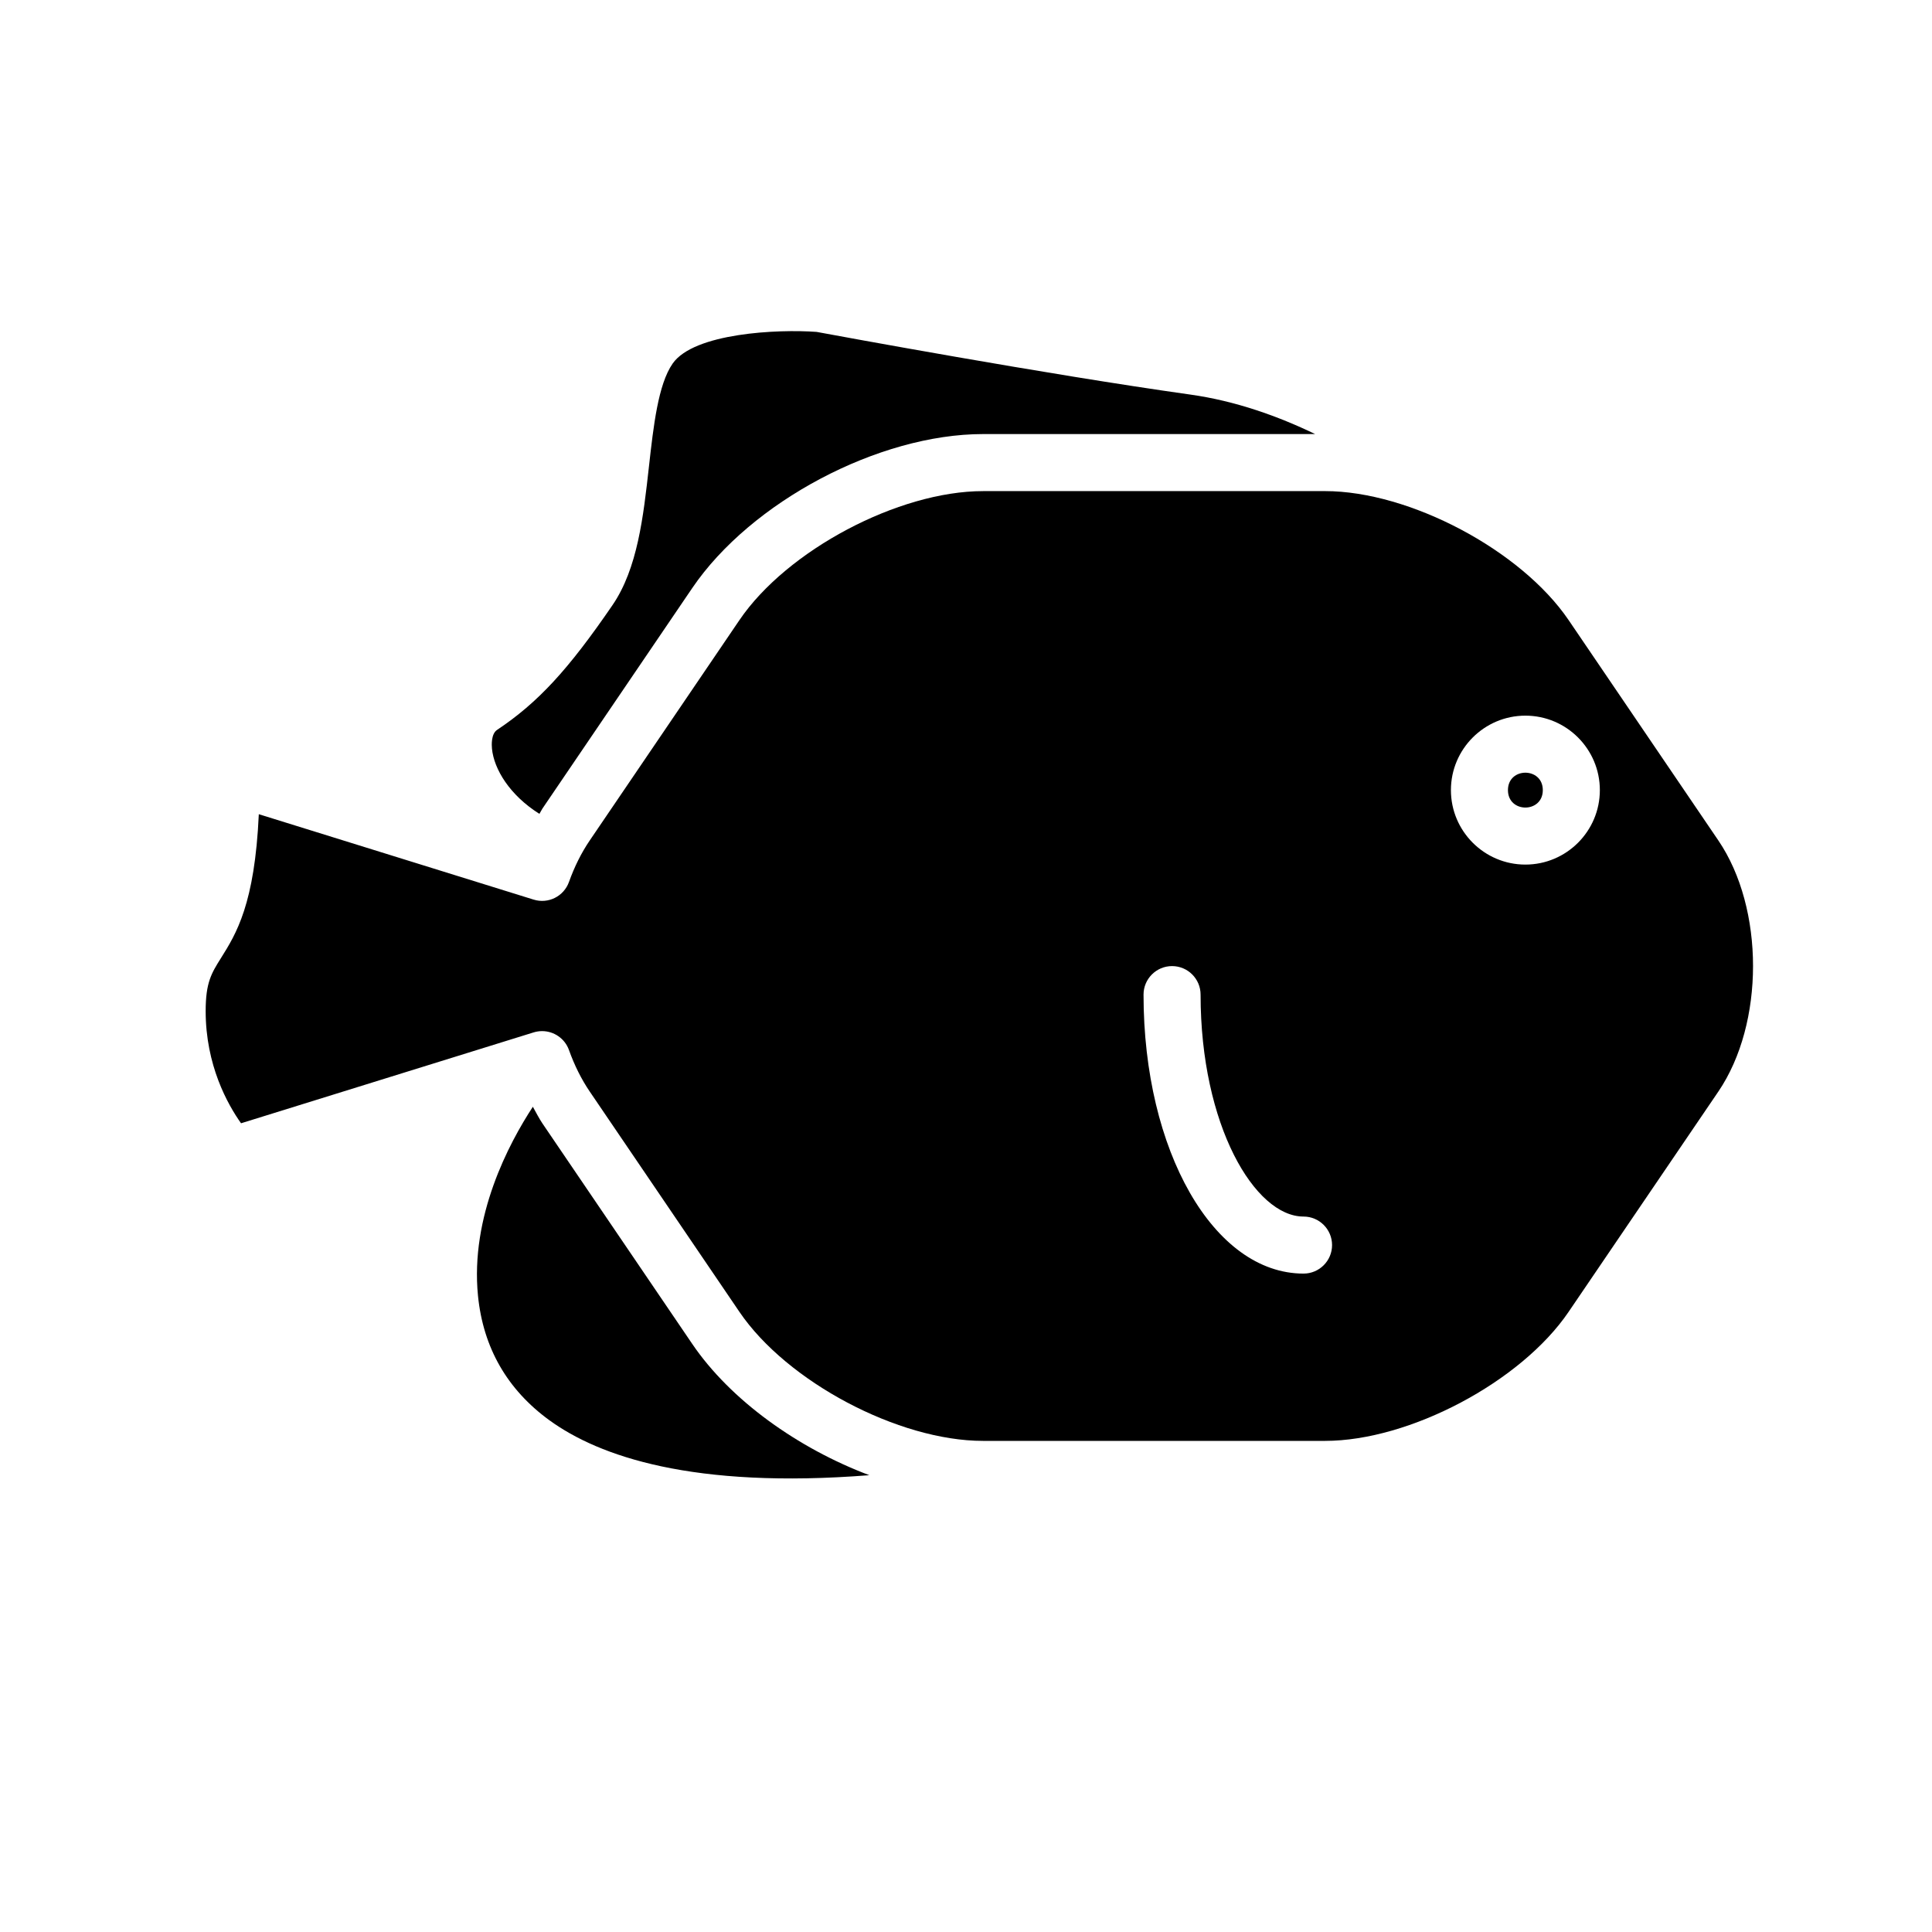
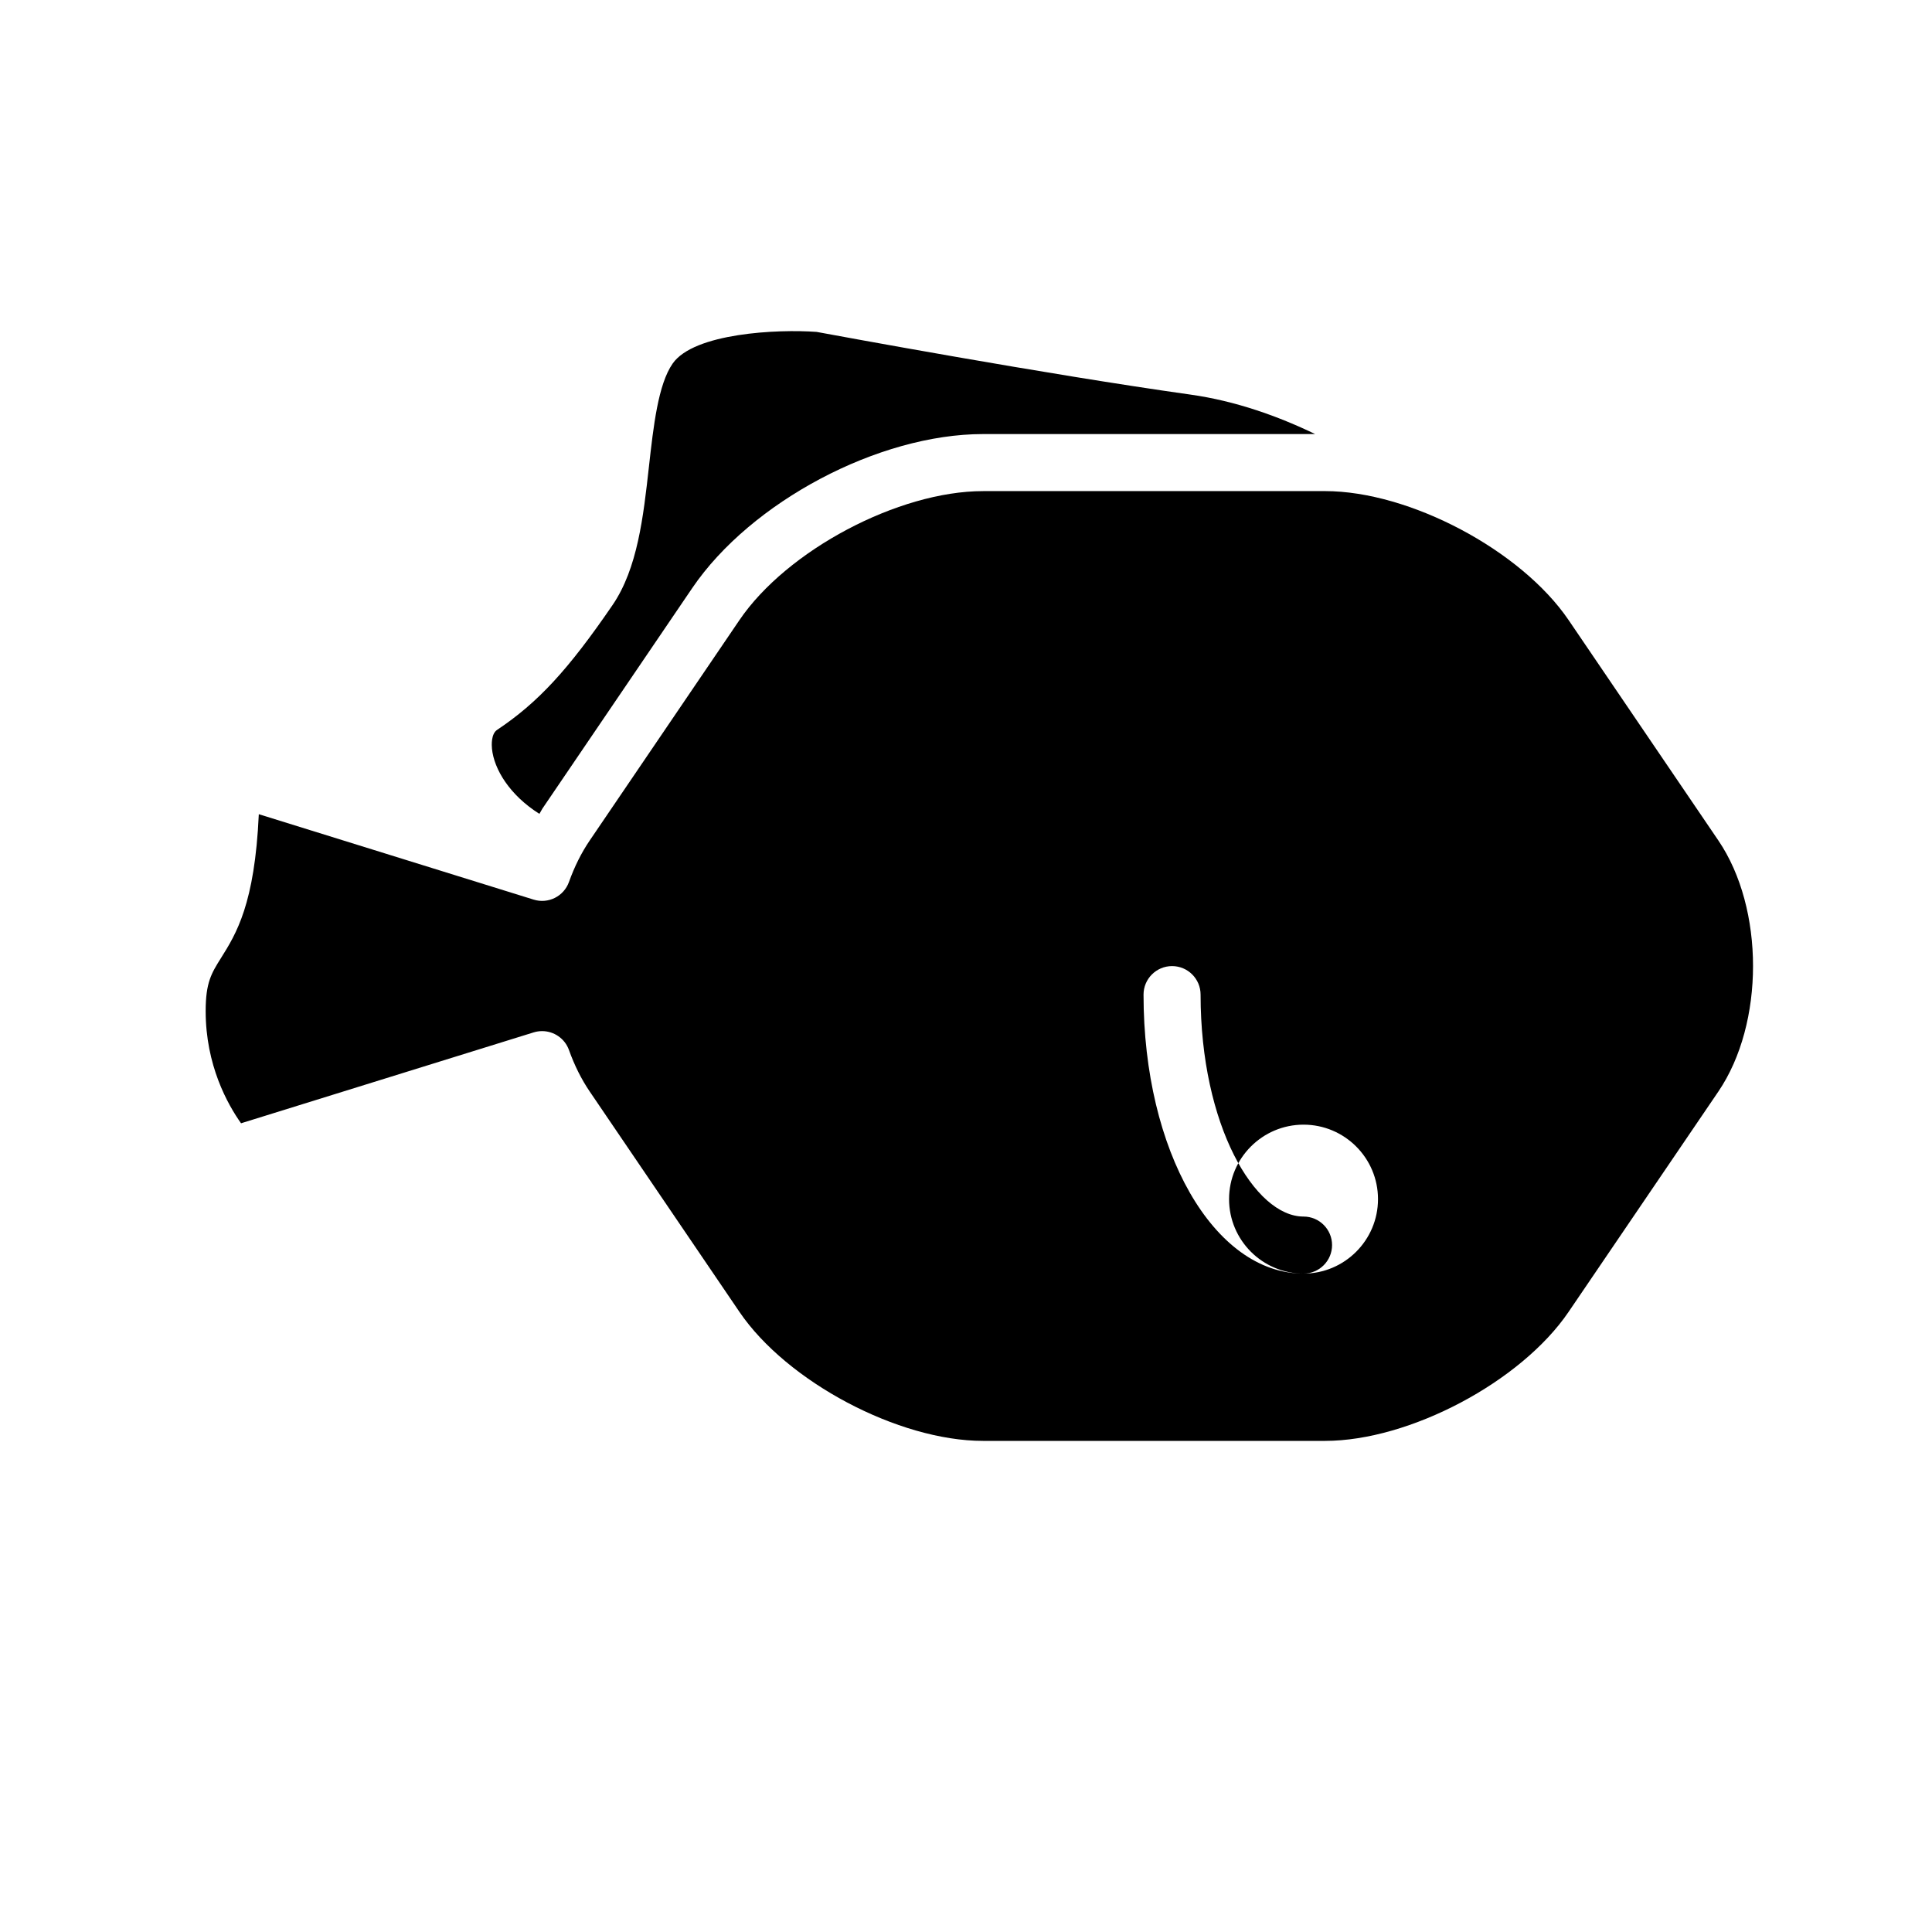
<svg xmlns="http://www.w3.org/2000/svg" fill="#000000" width="800px" height="800px" version="1.1" viewBox="144 144 512 512">
  <g>
-     <path d="m552.86 353.39c0 6.16-9.238 6.16-9.238 0s9.238-6.16 9.238 0" />
-     <path d="m599.39 433.26c12.242-18.027 12.242-48.492-0.004-66.52l-39.68-58.398c-12.59-18.535-42.164-34.195-64.574-34.195l-90.605 0.004c-22.41 0-51.984 15.66-64.578 34.195l-39.672 58.398c-2.188 3.219-4.035 6.914-5.496 10.992-1.367 3.809-5.481 5.871-9.355 4.672l-72.84-22.637c-1.082 23.844-5.992 31.691-10.031 38.133-2.523 4.031-4.051 6.457-4.051 14.055 0 14.316 5.801 24.688 9.375 29.719l77.547-24.086c0.746-0.23 1.5-0.336 2.242-0.336 3.109 0 6.012 1.934 7.113 5.008 1.461 4.082 3.309 7.773 5.496 10.992l39.676 58.398c12.59 18.535 42.164 34.195 64.574 34.195h28.934 0.137 61.531c22.41 0 51.984-15.66 64.566-34.195zm-109.94 48.254c-23.781 0-42.402-32.469-42.402-73.93 0-4.172 3.387-7.559 7.559-7.559 4.172 0 7.559 3.387 7.559 7.559 0 34.66 14.379 58.816 27.285 58.816 4.172 0 7.559 3.387 7.559 7.559 0 4.168-3.387 7.555-7.559 7.555zm58.793-108.39c-10.883 0-19.734-8.852-19.734-19.734s8.852-19.734 19.734-19.734c10.883 0 19.734 8.852 19.734 19.734s-8.852 19.734-19.734 19.734z" />
-     <path d="m289.61 520.39c13.121 9.527 38.008 18.234 84.77 14.551-18.898-7.113-36.805-19.879-46.926-34.789l-39.68-58.398c-0.941-1.387-1.719-2.953-2.559-4.453-6.332 9.672-16.645 29.023-14.539 50.113 1.379 13.75 7.742 24.844 18.934 32.977z" />
+     <path d="m599.39 433.26c12.242-18.027 12.242-48.492-0.004-66.52l-39.68-58.398c-12.59-18.535-42.164-34.195-64.574-34.195l-90.605 0.004c-22.41 0-51.984 15.66-64.578 34.195l-39.672 58.398c-2.188 3.219-4.035 6.914-5.496 10.992-1.367 3.809-5.481 5.871-9.355 4.672l-72.84-22.637c-1.082 23.844-5.992 31.691-10.031 38.133-2.523 4.031-4.051 6.457-4.051 14.055 0 14.316 5.801 24.688 9.375 29.719l77.547-24.086c0.746-0.23 1.5-0.336 2.242-0.336 3.109 0 6.012 1.934 7.113 5.008 1.461 4.082 3.309 7.773 5.496 10.992l39.676 58.398c12.59 18.535 42.164 34.195 64.574 34.195h28.934 0.137 61.531c22.41 0 51.984-15.66 64.566-34.195zm-109.94 48.254c-23.781 0-42.402-32.469-42.402-73.93 0-4.172 3.387-7.559 7.559-7.559 4.172 0 7.559 3.387 7.559 7.559 0 34.66 14.379 58.816 27.285 58.816 4.172 0 7.559 3.387 7.559 7.559 0 4.168-3.387 7.555-7.559 7.555zc-10.883 0-19.734-8.852-19.734-19.734s8.852-19.734 19.734-19.734c10.883 0 19.734 8.852 19.734 19.734s-8.852 19.734-19.734 19.734z" />
    <path d="m286.95 359.68c0.293-0.457 0.523-0.988 0.82-1.43l39.676-58.398c15.551-22.887 49.414-40.82 77.082-40.82h88c-9.777-4.719-21.055-8.777-33.102-10.469-38.27-5.379-93.742-15.629-99.008-16.605-10.281-0.762-32.527 0.289-38.164 8.395-3.848 5.531-5.082 16.59-6.277 27.285-1.48 13.285-3.019 27.02-9.645 36.707-11.789 17.219-19.801 25.879-30.598 33.082-1.617 1.078-1.445 4.102-1.355 5.004 0.543 5.418 4.676 12.281 12.57 17.25z" />
  </g>
</svg>